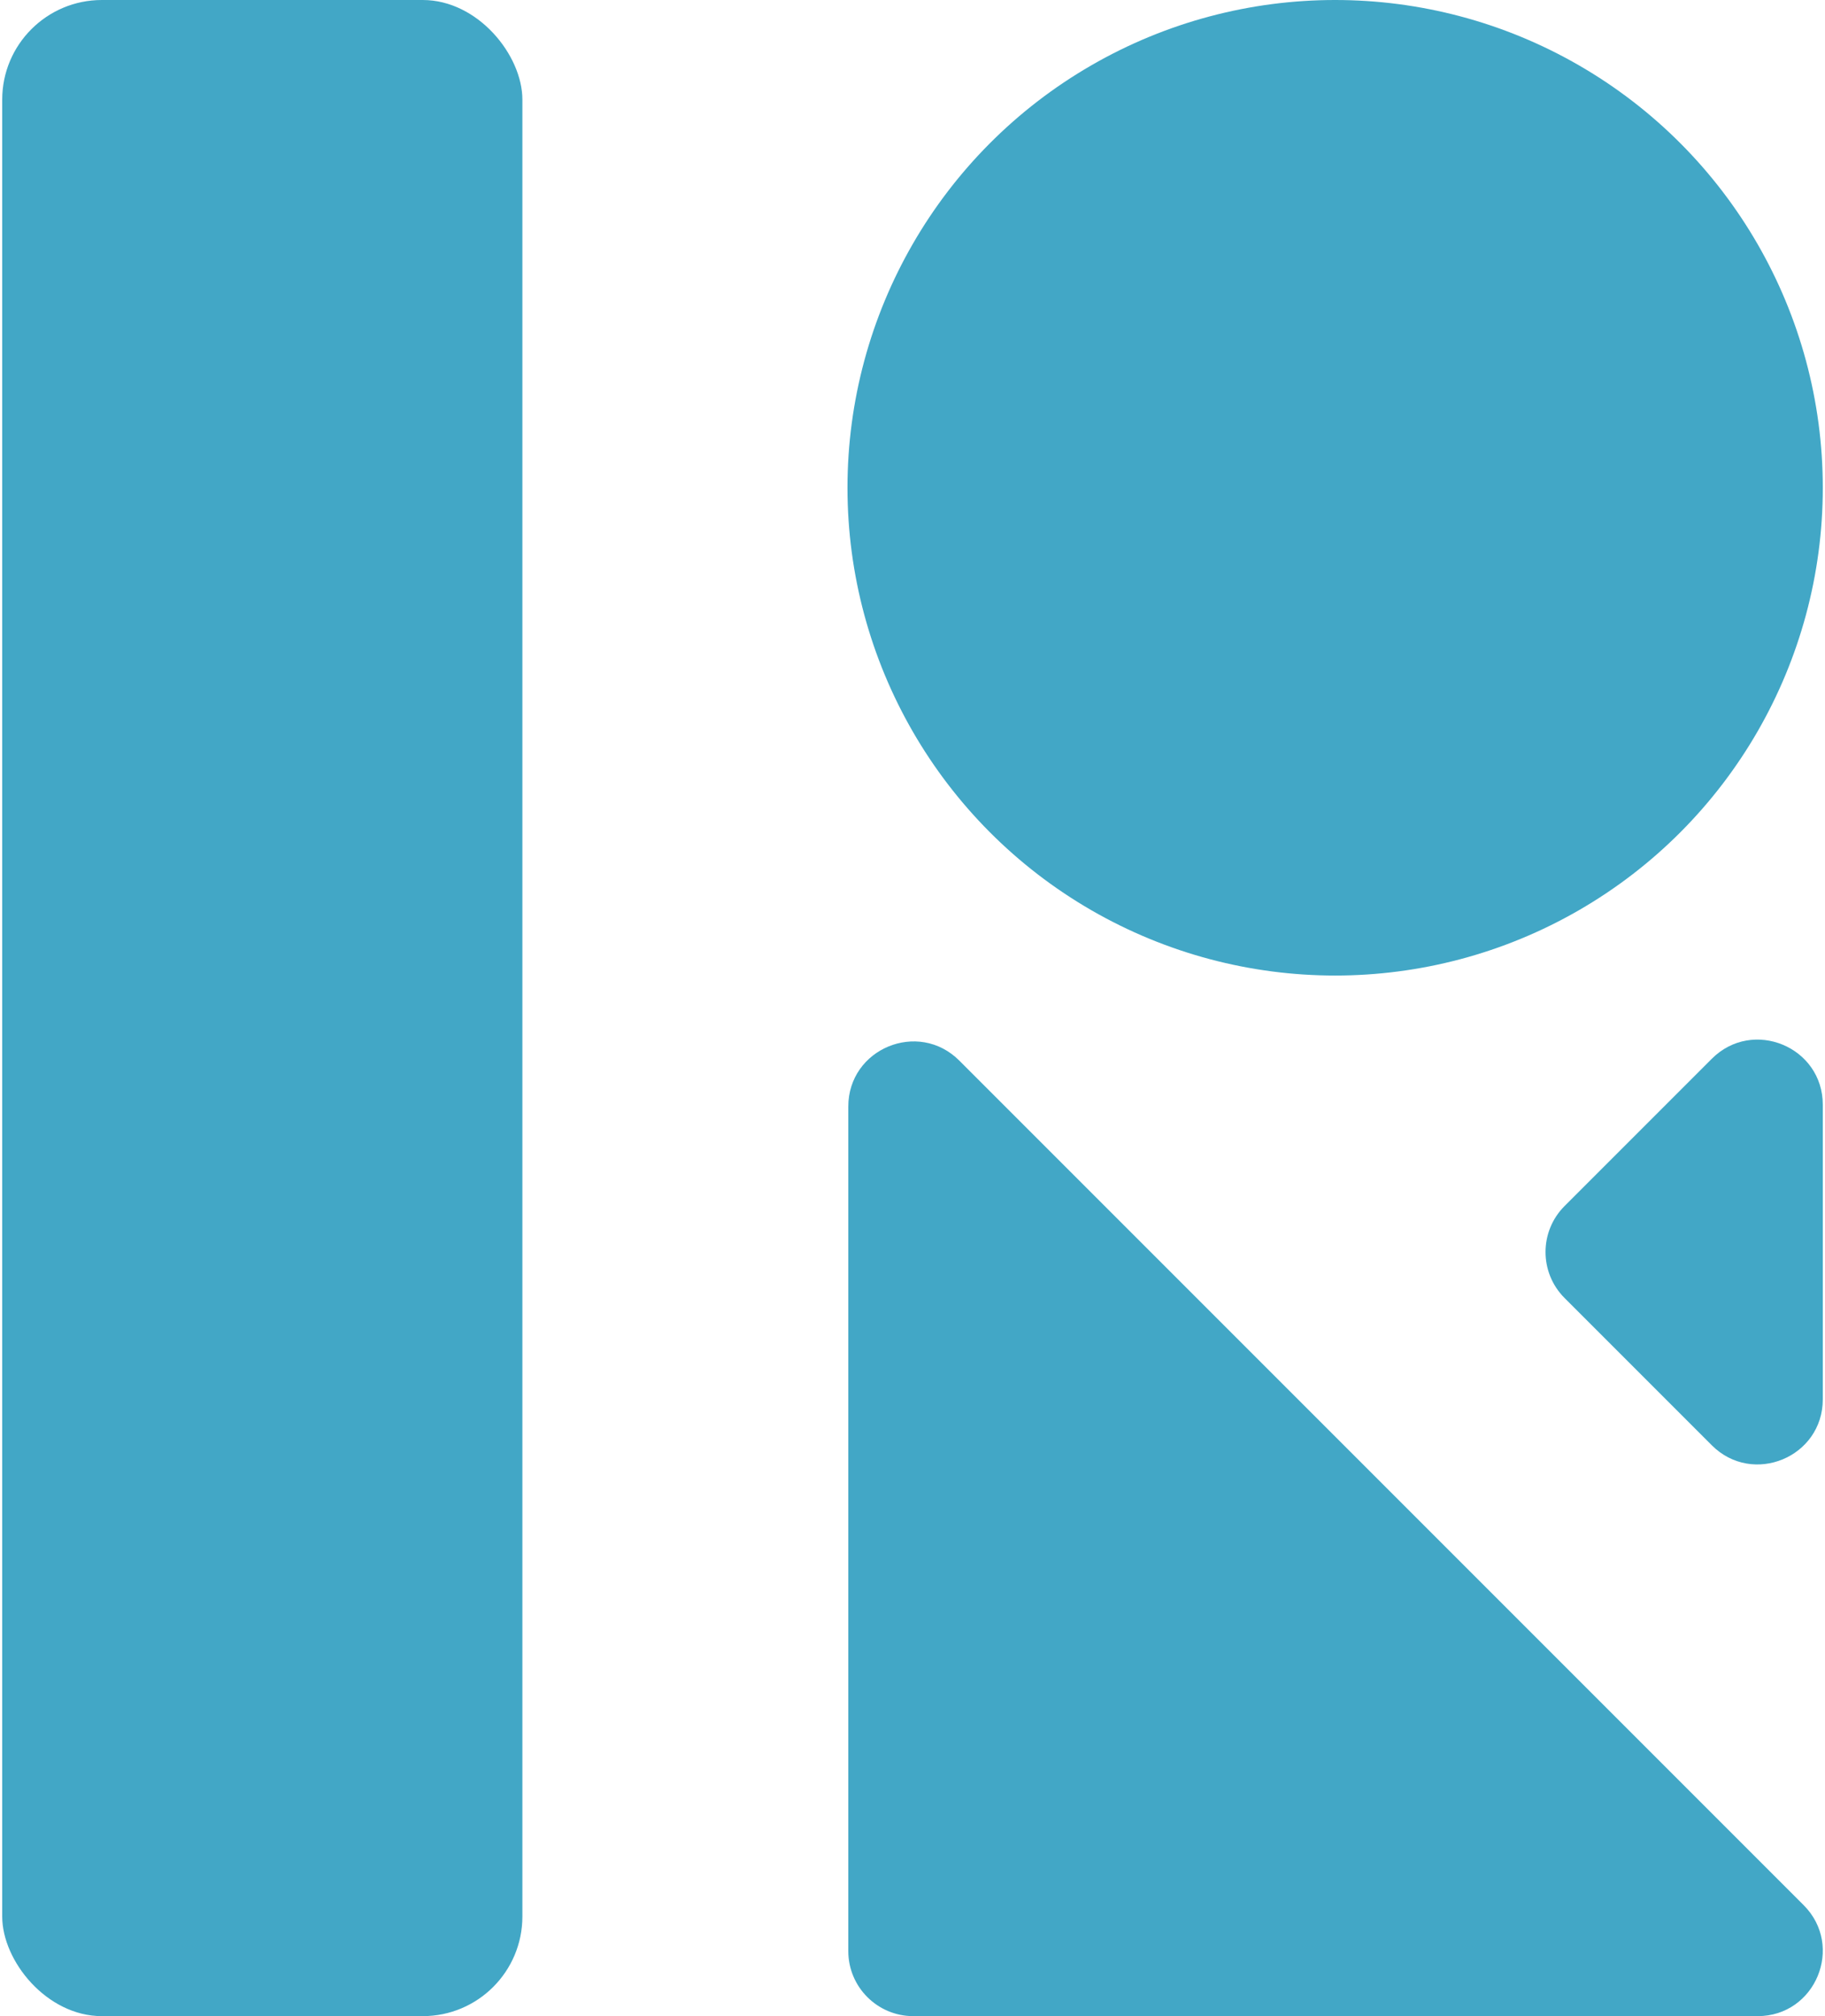
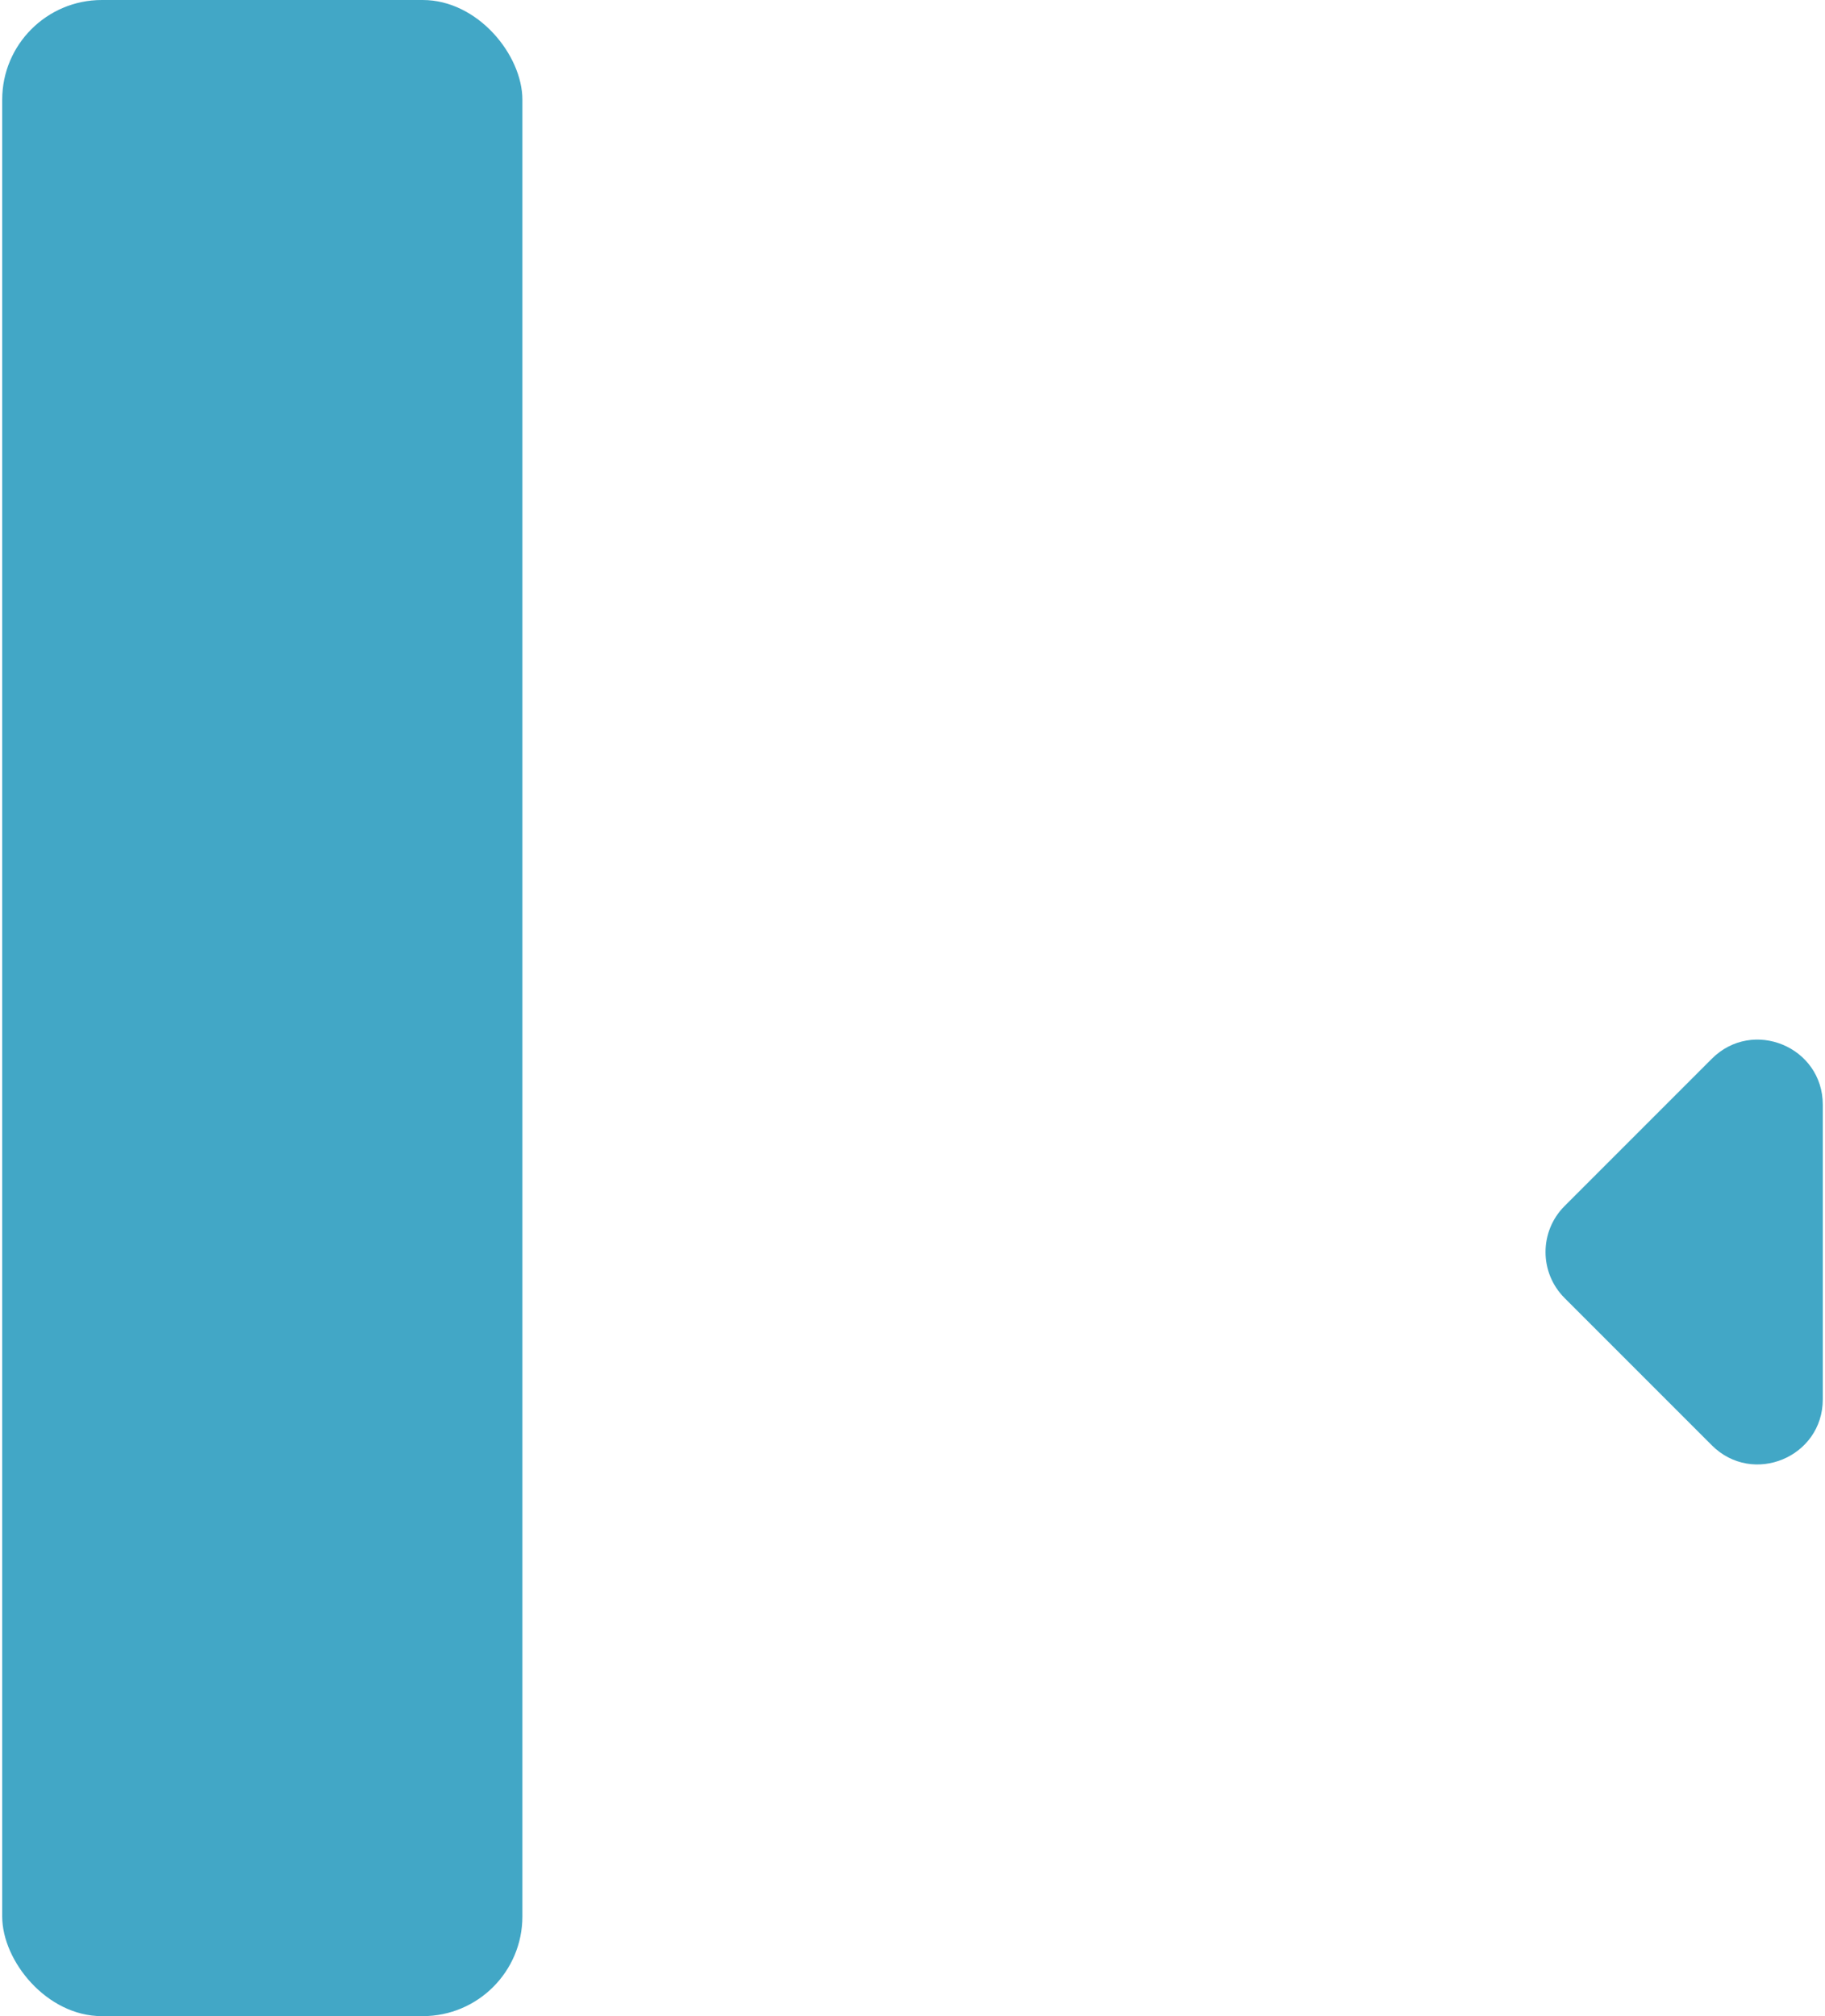
<svg xmlns="http://www.w3.org/2000/svg" viewBox="0 0 67 74" width="67px" height="74px">
  <rect x=".081" width="19.097" height="74" rx="3.658" ry="3.658" fill="#42a7c6" />
-   <circle cx="49.016" cy="17.903" r="17.903" fill="#42a7c6" />
-   <path d="m64.527,74h-30.997c-1.318,0-2.387-1.069-2.387-2.387v-30.997c0-2.127,2.571-3.192,4.075-1.688l30.997,30.997c1.504,1.504.439,4.075-1.688,4.075Z" fill="#42a7c6" />
  <path d="m62.844,53.047l-5.405-5.405c-.932-.932-.932-2.444,0-3.376l5.405-5.405c1.504-1.504,4.075-.439,4.075,1.688v10.81c0,2.127-2.571,3.192-4.075,1.688Z" fill="#42a7c6" />
</svg>